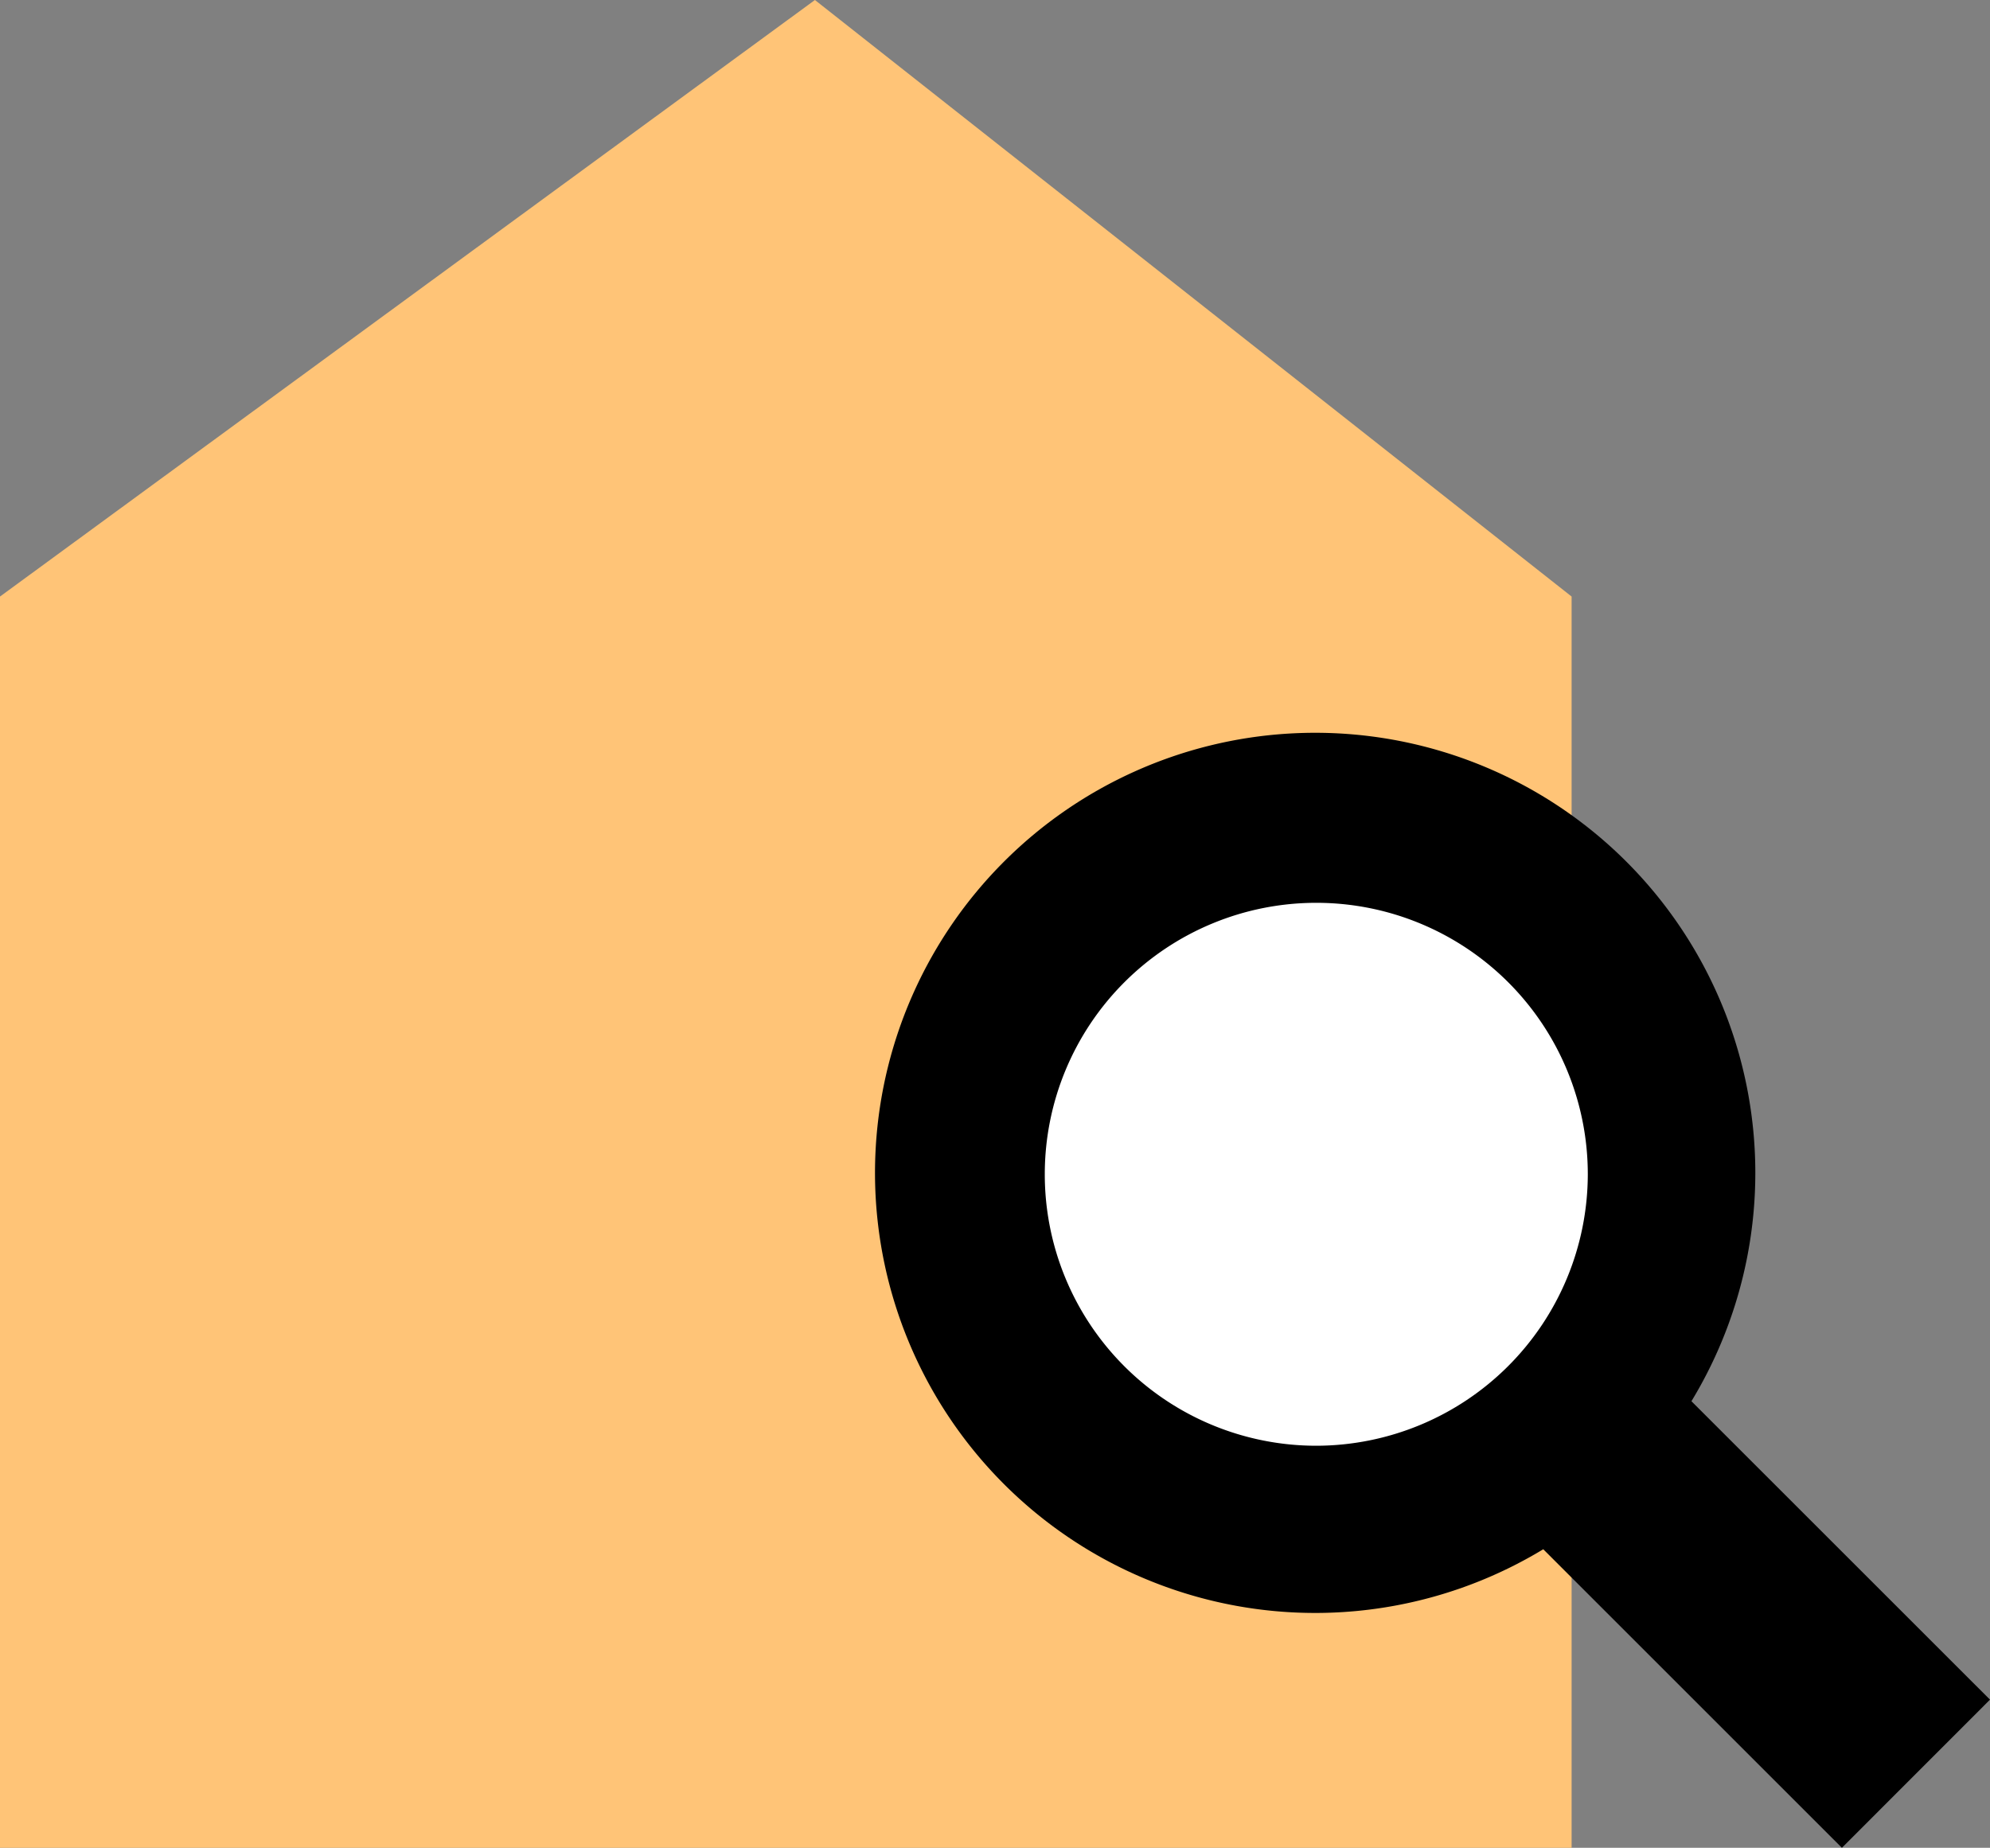
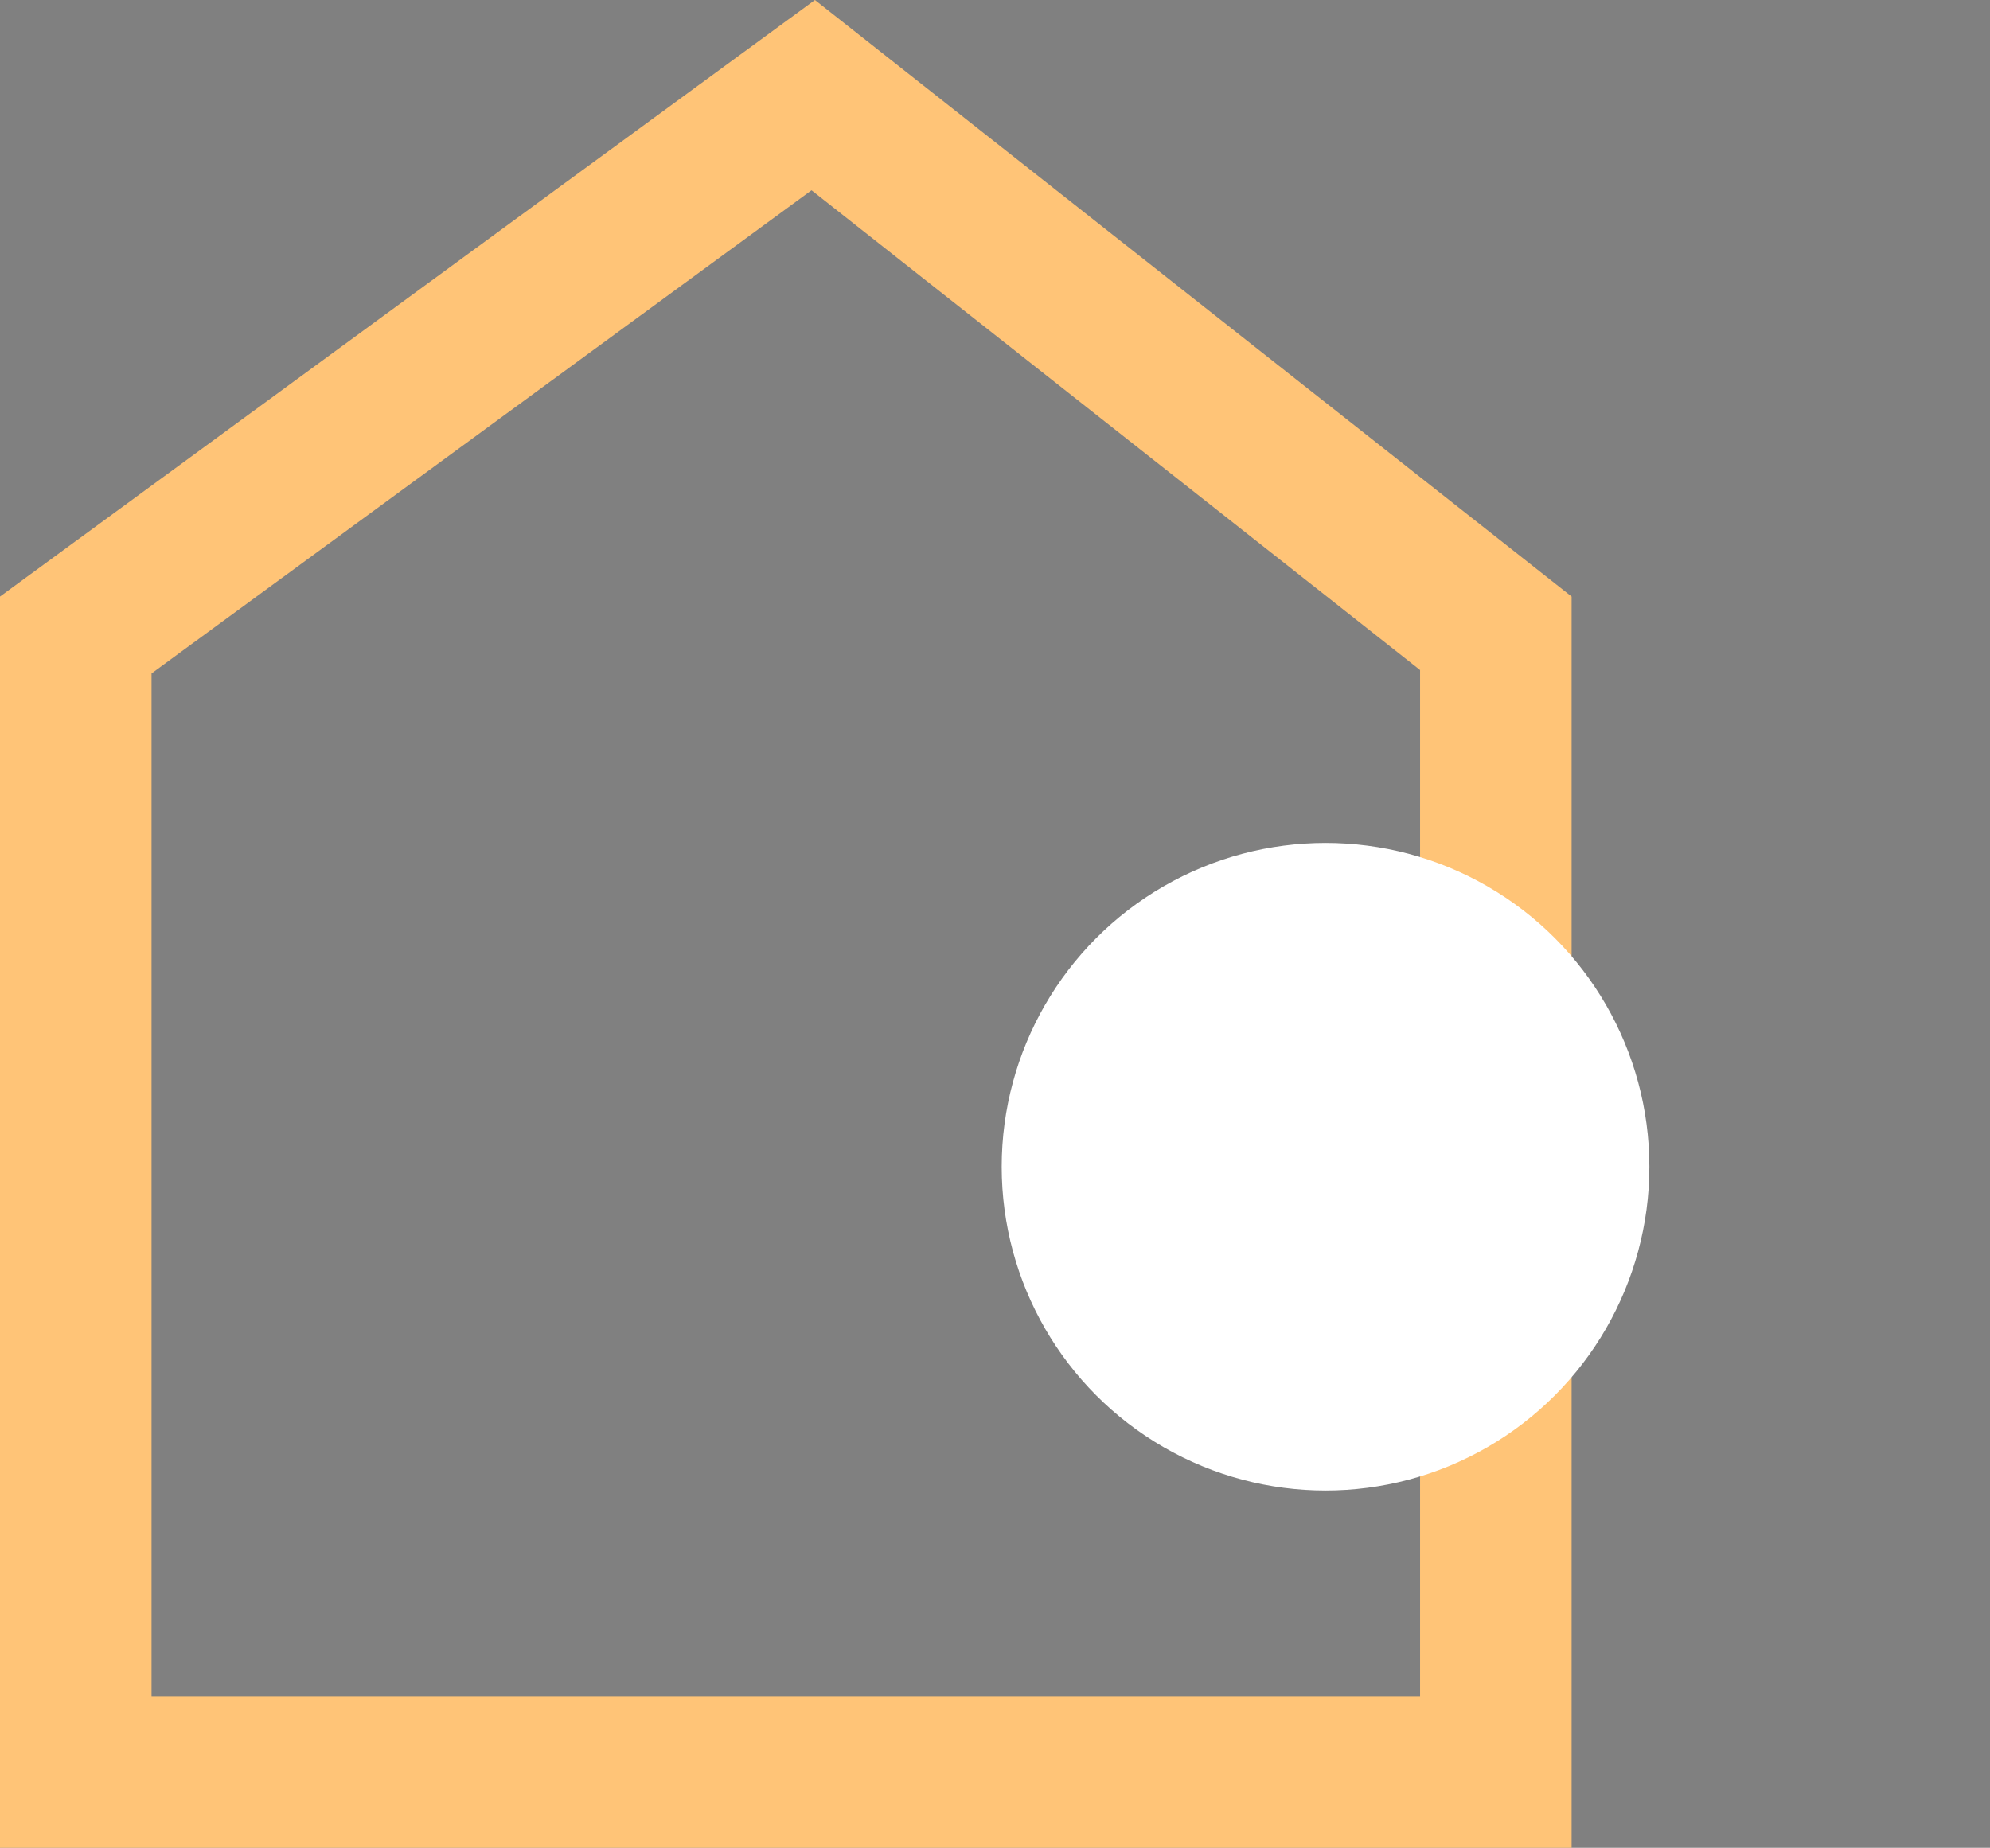
<svg xmlns="http://www.w3.org/2000/svg" width="53.842" height="50.003" viewBox="0 0 53.842 50.003">
  <rect x="0" y="0" width="53.842" height="50.003" fill="#808080" stroke="none" />
  <g id="Group_14" data-name="Group 14" transform="translate(0)">
    <g id="Path_16" data-name="Path 16" transform="translate(-110.153 -68.468)" fill="#ffc477" stroke-linecap="round" stroke-linejoin="round">
-       <path d="M 150.625 116.421 L 112.203 116.421 L 112.203 85.651 L 132.156 71.043 L 150.625 85.605 L 150.625 116.421 Z" stroke="none" />
      <path d="M 132.11 73.617 L 114.253 86.691 L 114.253 114.371 L 148.575 114.371 L 148.575 86.599 L 132.11 73.617 M 132.202 68.468 L 152.675 84.611 L 152.675 118.471 L 110.153 118.471 L 110.153 84.611 L 132.202 68.468 Z" stroke="none" fill="#ffc477" />
    </g>
    <circle id="Ellipse_1" data-name="Ellipse 1" cx="8.762" cy="8.762" r="8.762" transform="translate(27.102 22.811)" fill="#fff" />
-     <path id="Icon_map-search" data-name="Icon map-search" d="M23.475,19.468a11.909,11.909,0,1,0-4.009,4.006l8.08,8.079,4.007-4.009ZM13.321,20.673a7.346,7.346,0,1,1,7.35-7.342,7.358,7.358,0,0,1-7.35,7.342Z" transform="translate(22.289 18.45)" />
  </g>
</svg>